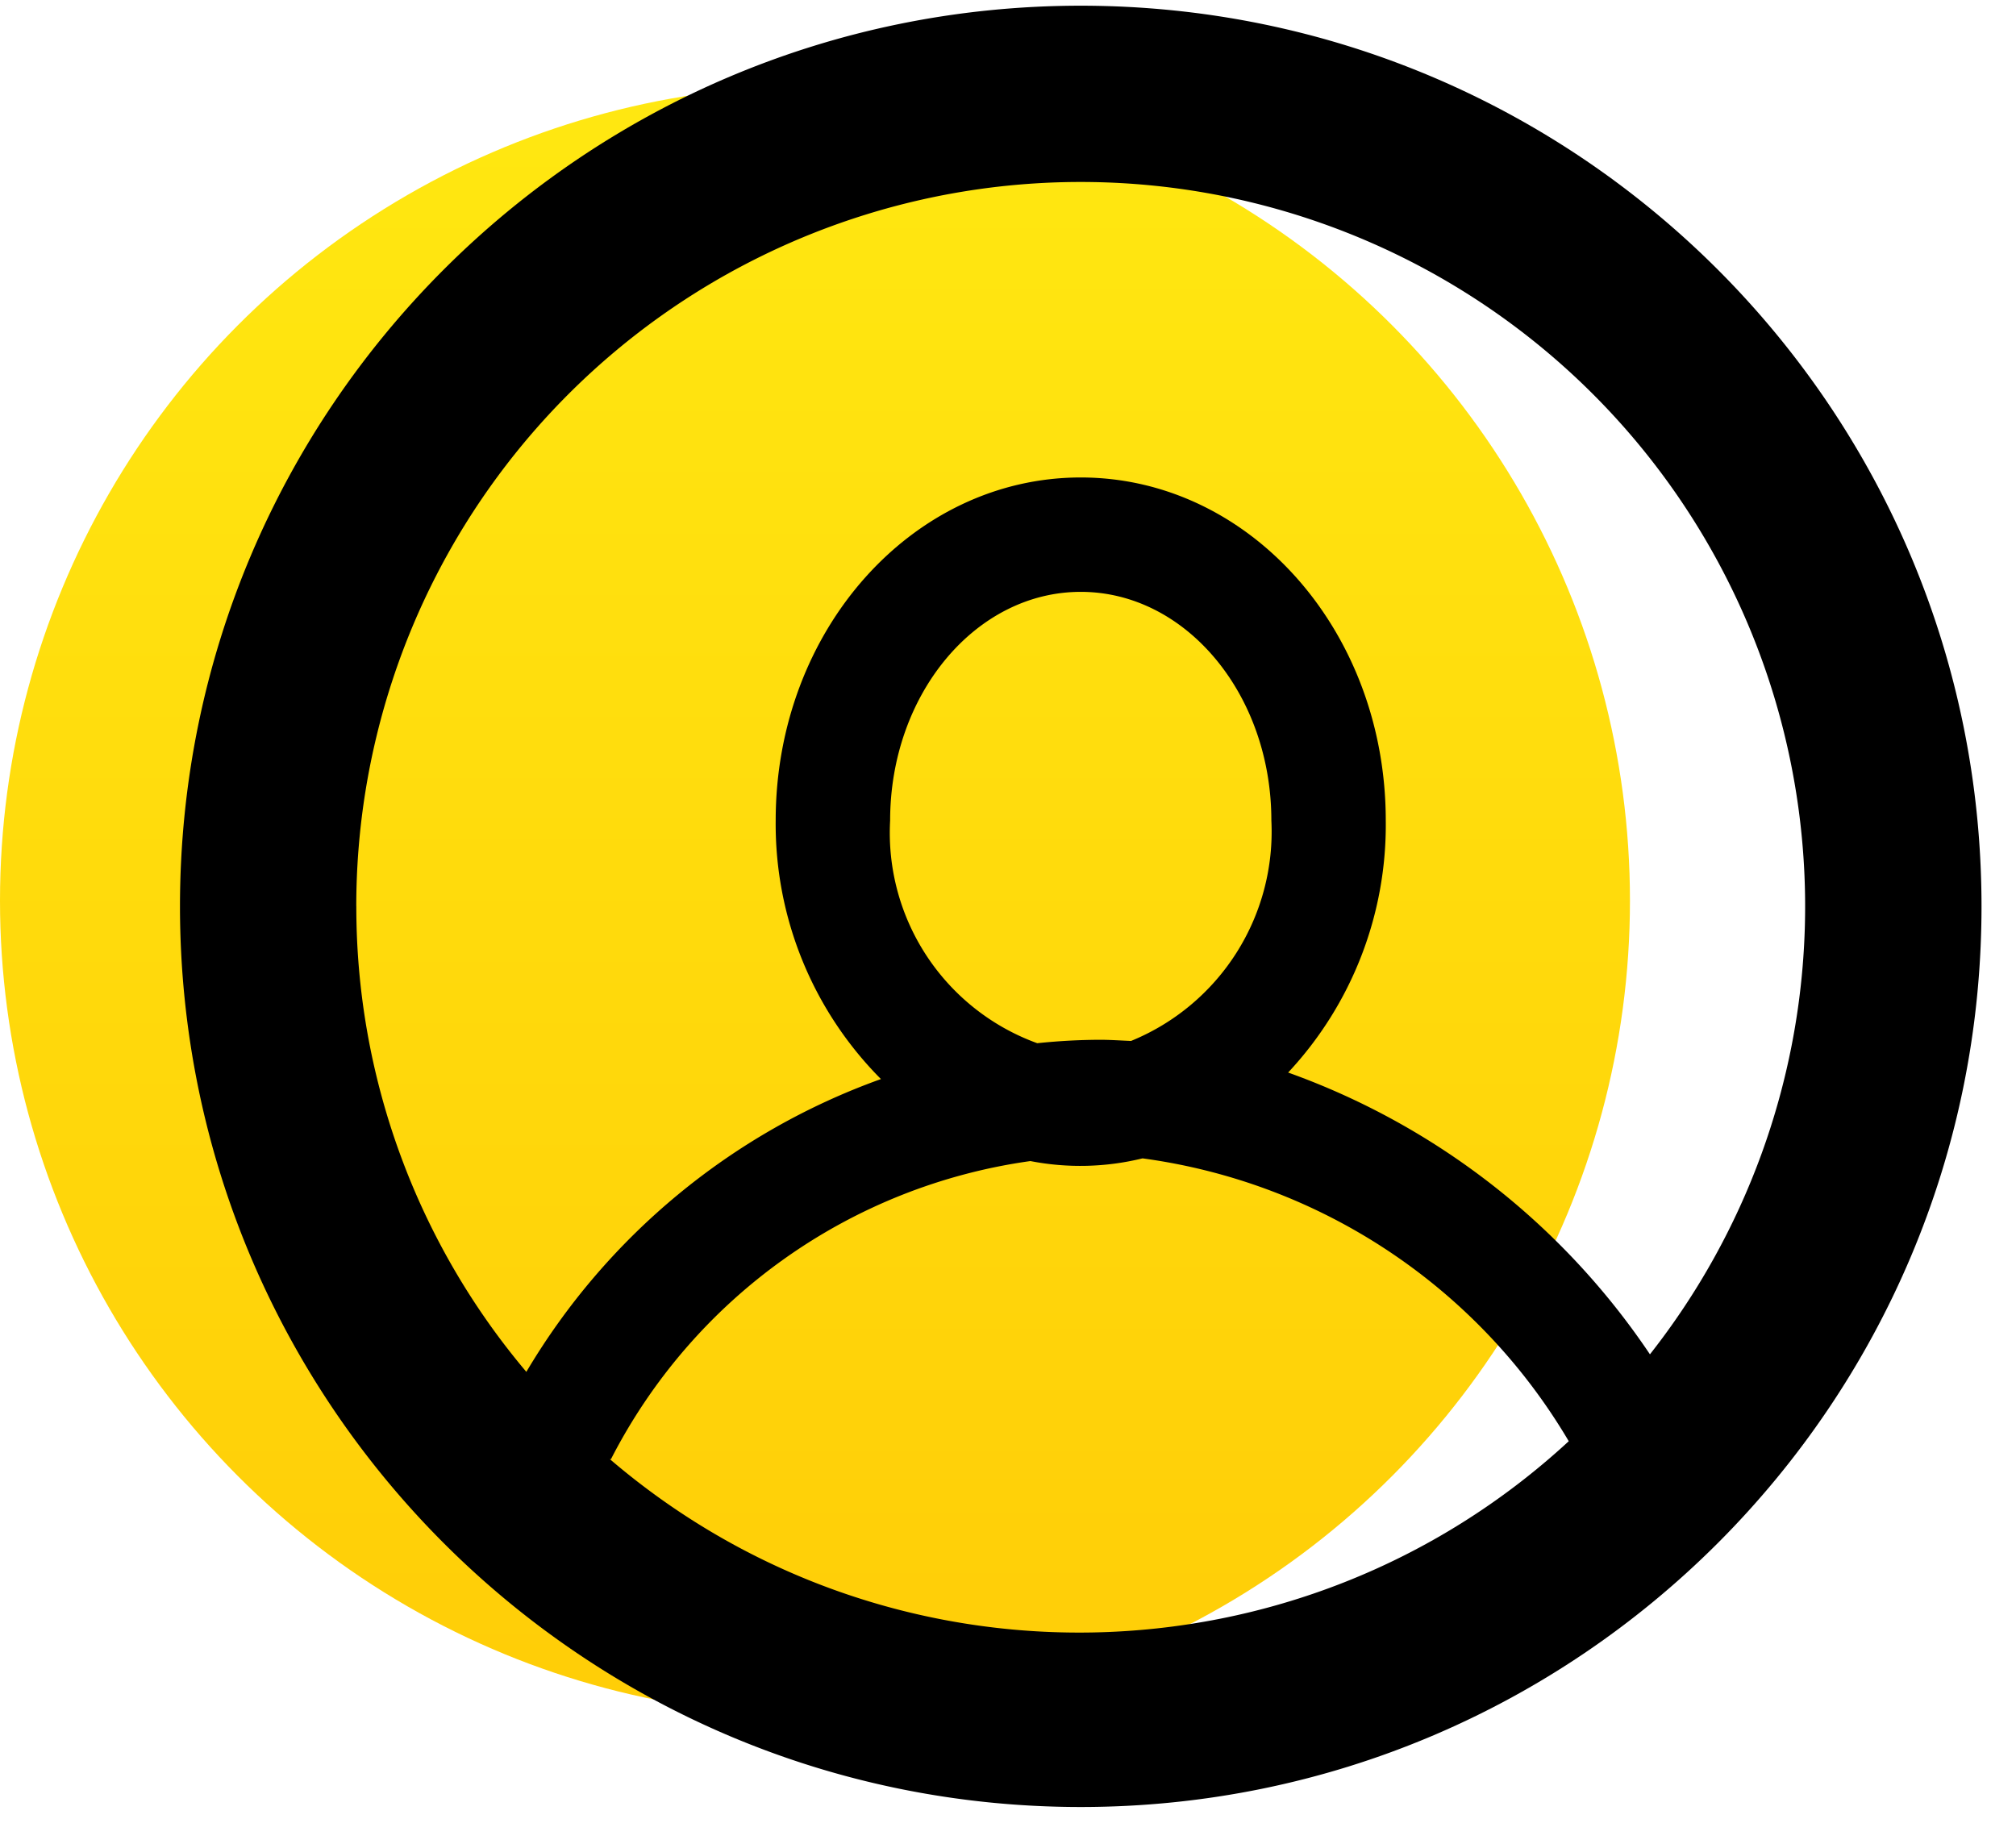
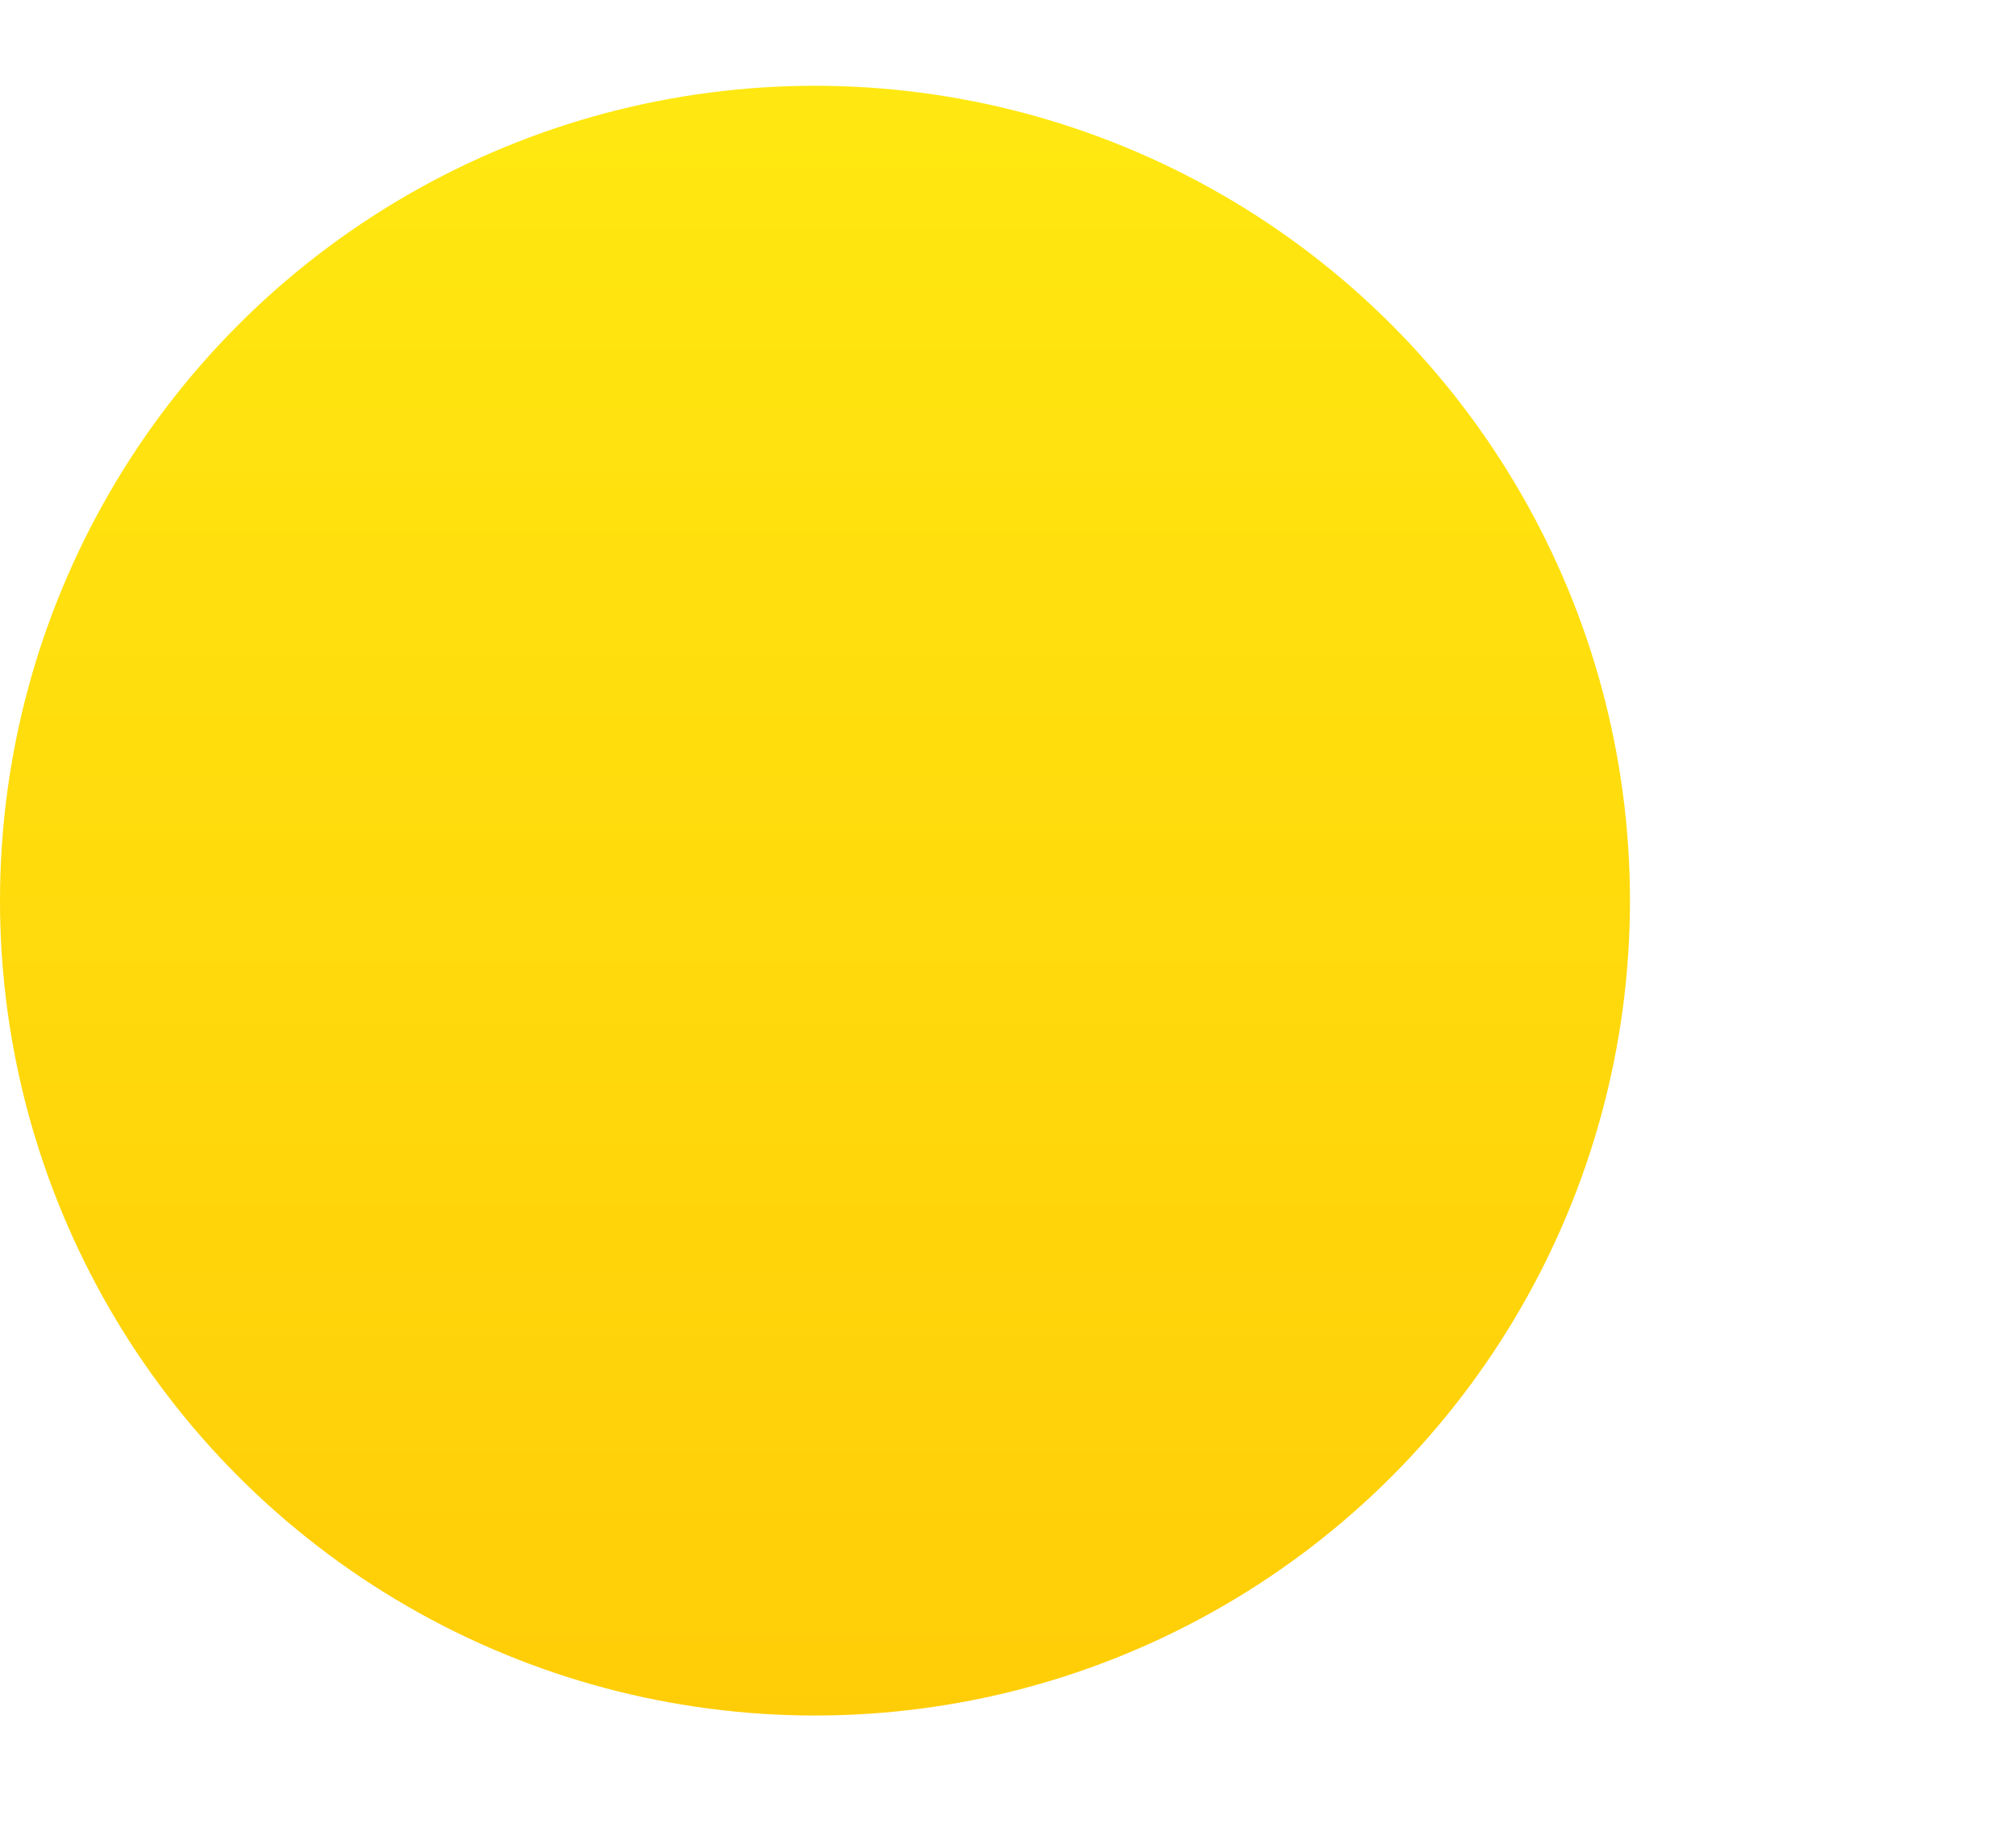
<svg xmlns="http://www.w3.org/2000/svg" width="47" height="43" viewBox="0 0 47 43">
  <defs>
    <linearGradient id="a" x1="50%" x2="50%" y1="0%" y2="100%">
      <stop offset="0%" stop-color="#FFE811" />
      <stop offset="100%" stop-color="#FFCD07" />
    </linearGradient>
  </defs>
  <g fill="none" fill-rule="evenodd">
    <circle cx="19" cy="21" r="19" fill="url(#a)" />
-     <path fill="#000" d="M25.196.133c-11.598 0-21 9.402-21 21s9.402 21 21 21 21-9.402 21-21-9.402-21-21-21zm-16.89 21a16.889 16.889 0 1 1 30.16 10.445 17.102 17.102 0 0 0-8.435-6.57 8.453 8.453 0 0 0 2.276-5.875c0-4.444-3.191-8-7.111-8s-7.112 3.556-7.112 8a8.427 8.427 0 0 0 2.454 6.027 15.822 15.822 0 0 0-8.267 6.827 16.809 16.809 0 0 1-3.964-10.854zm17.334 3.111a14.4 14.4 0 0 0-1.458.08 5.218 5.218 0 0 1-3.43-5.19c0-2.943 1.99-5.334 4.444-5.334 2.453 0 4.444 2.391 4.444 5.333a5.271 5.271 0 0 1-3.271 5.138c-.24-.009-.48-.027-.729-.027zm-11.396 9.778a13.004 13.004 0 0 1 9.778-6.95 6.08 6.08 0 0 0 2.614-.063c4.148.56 7.81 2.99 9.937 6.595-6.268 5.786-15.875 5.966-22.355.418h.026z" />
  </g>
</svg>